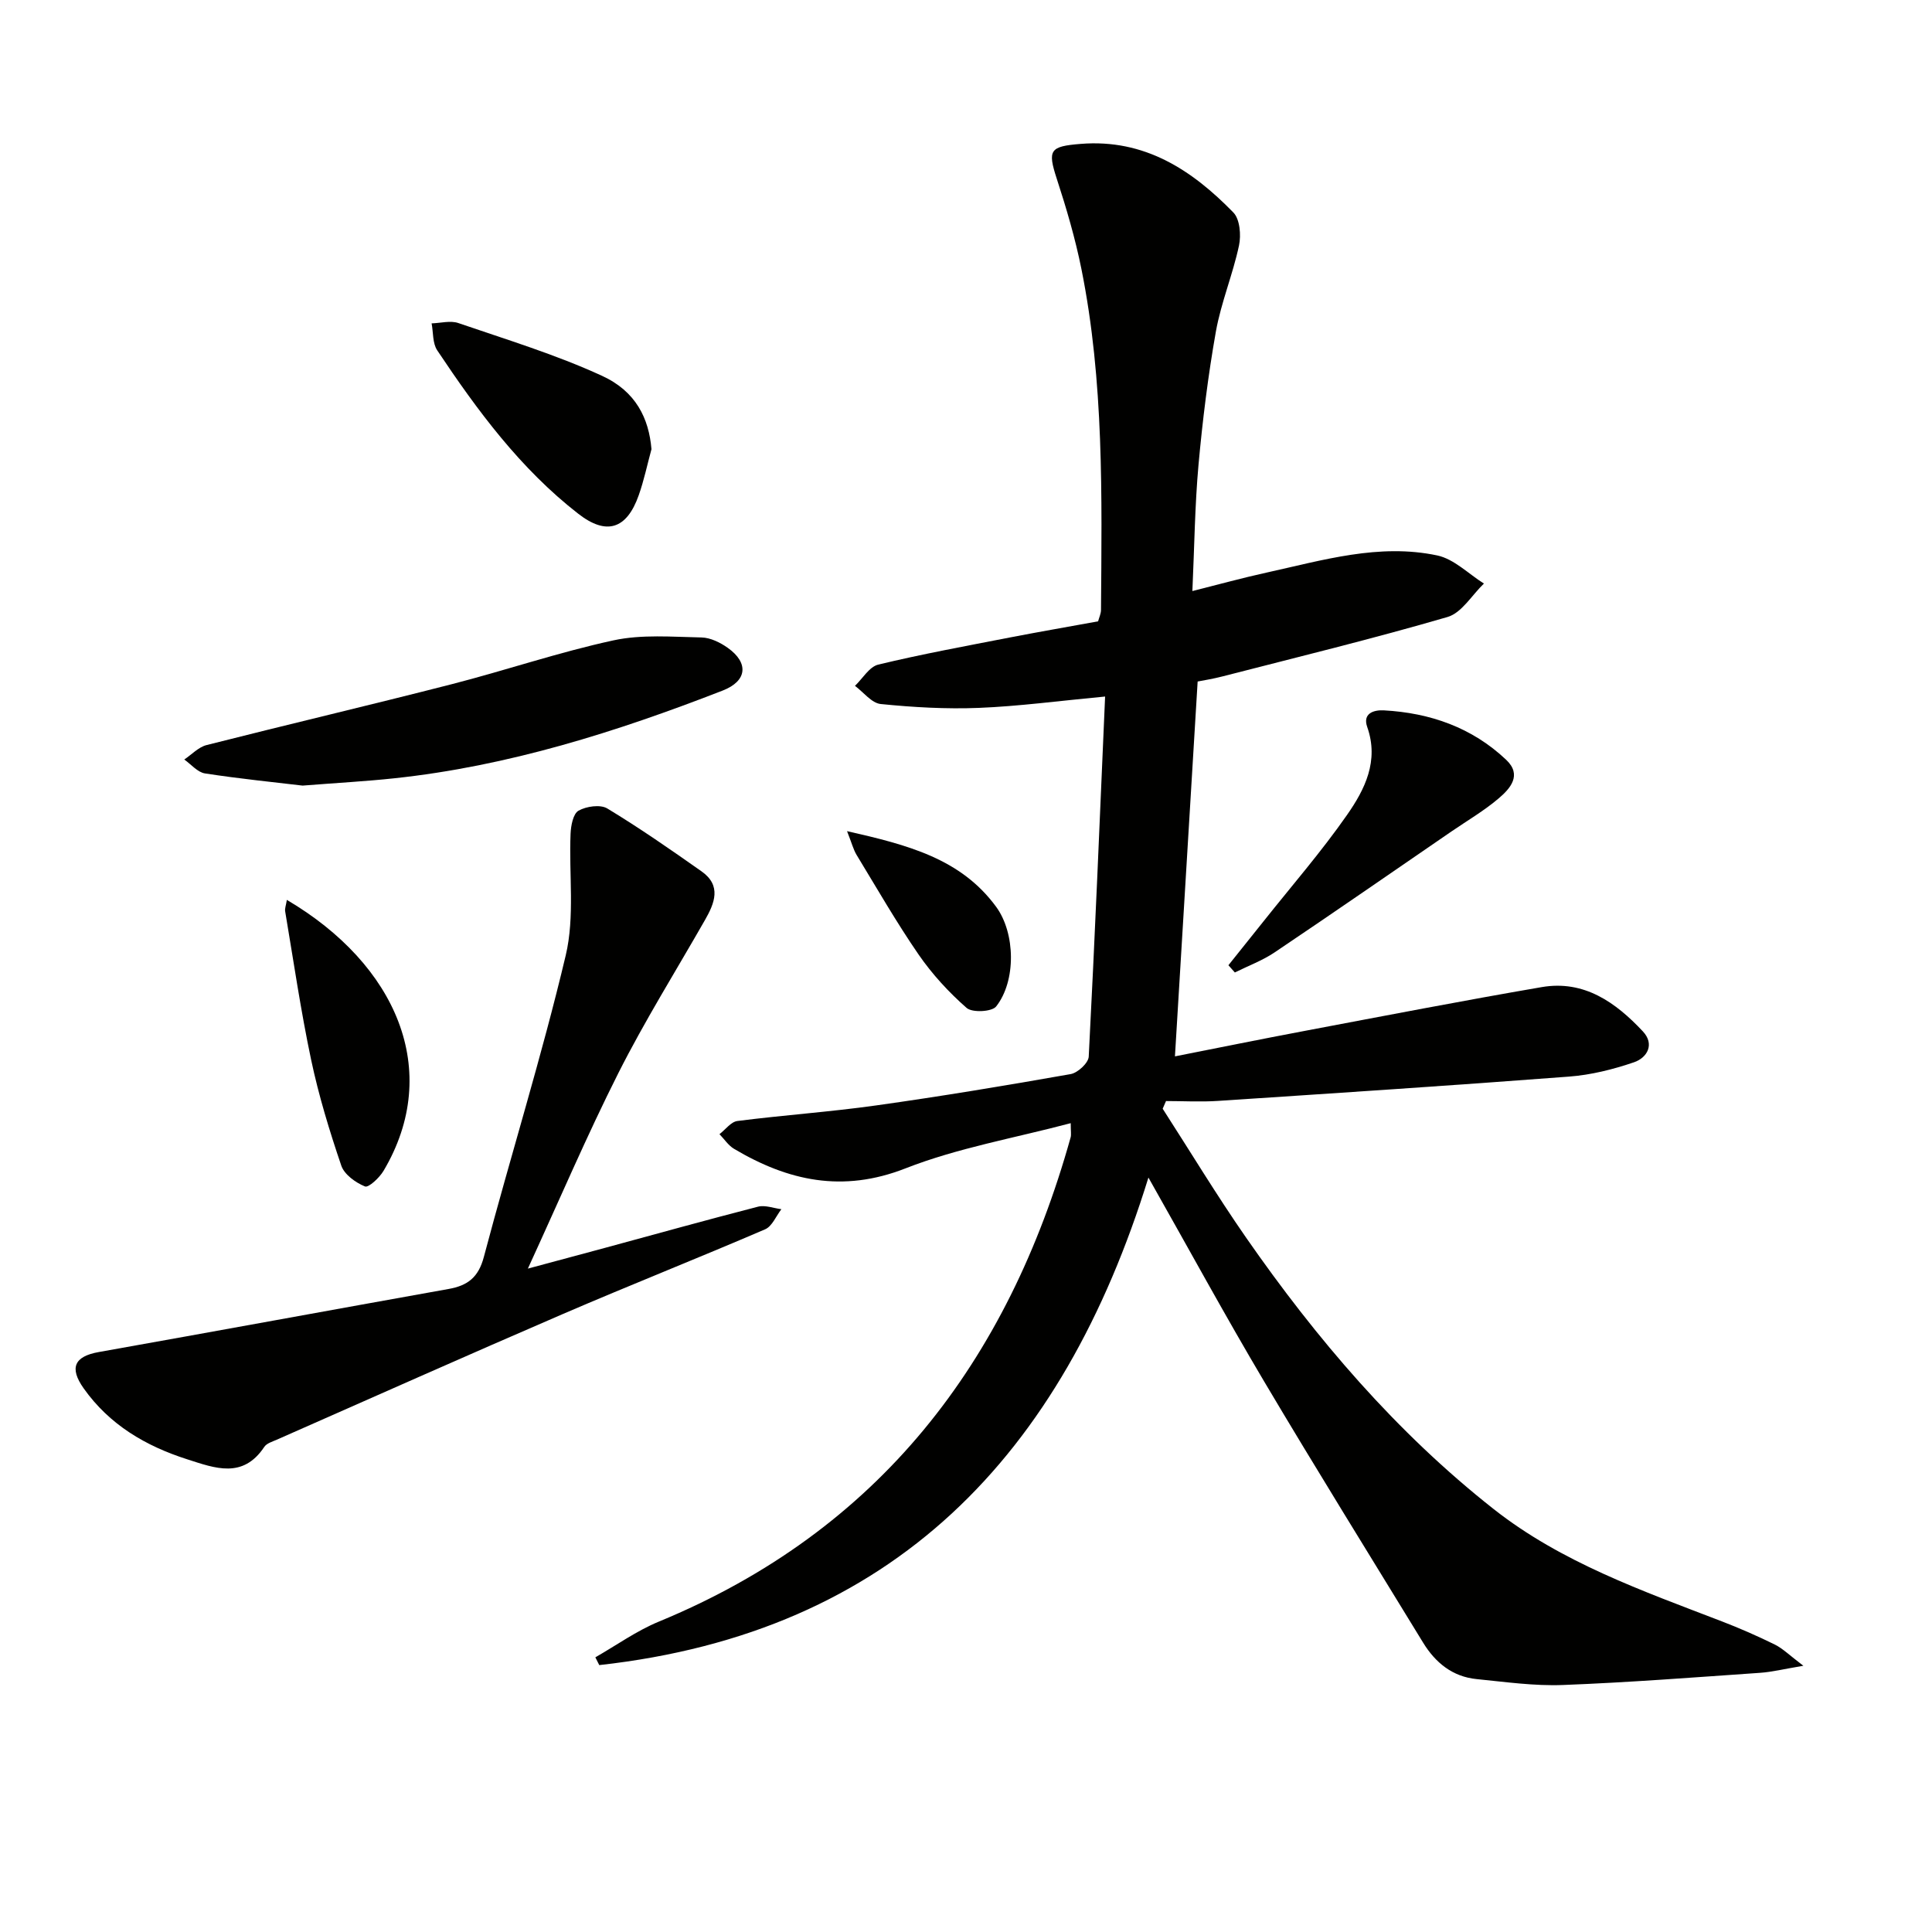
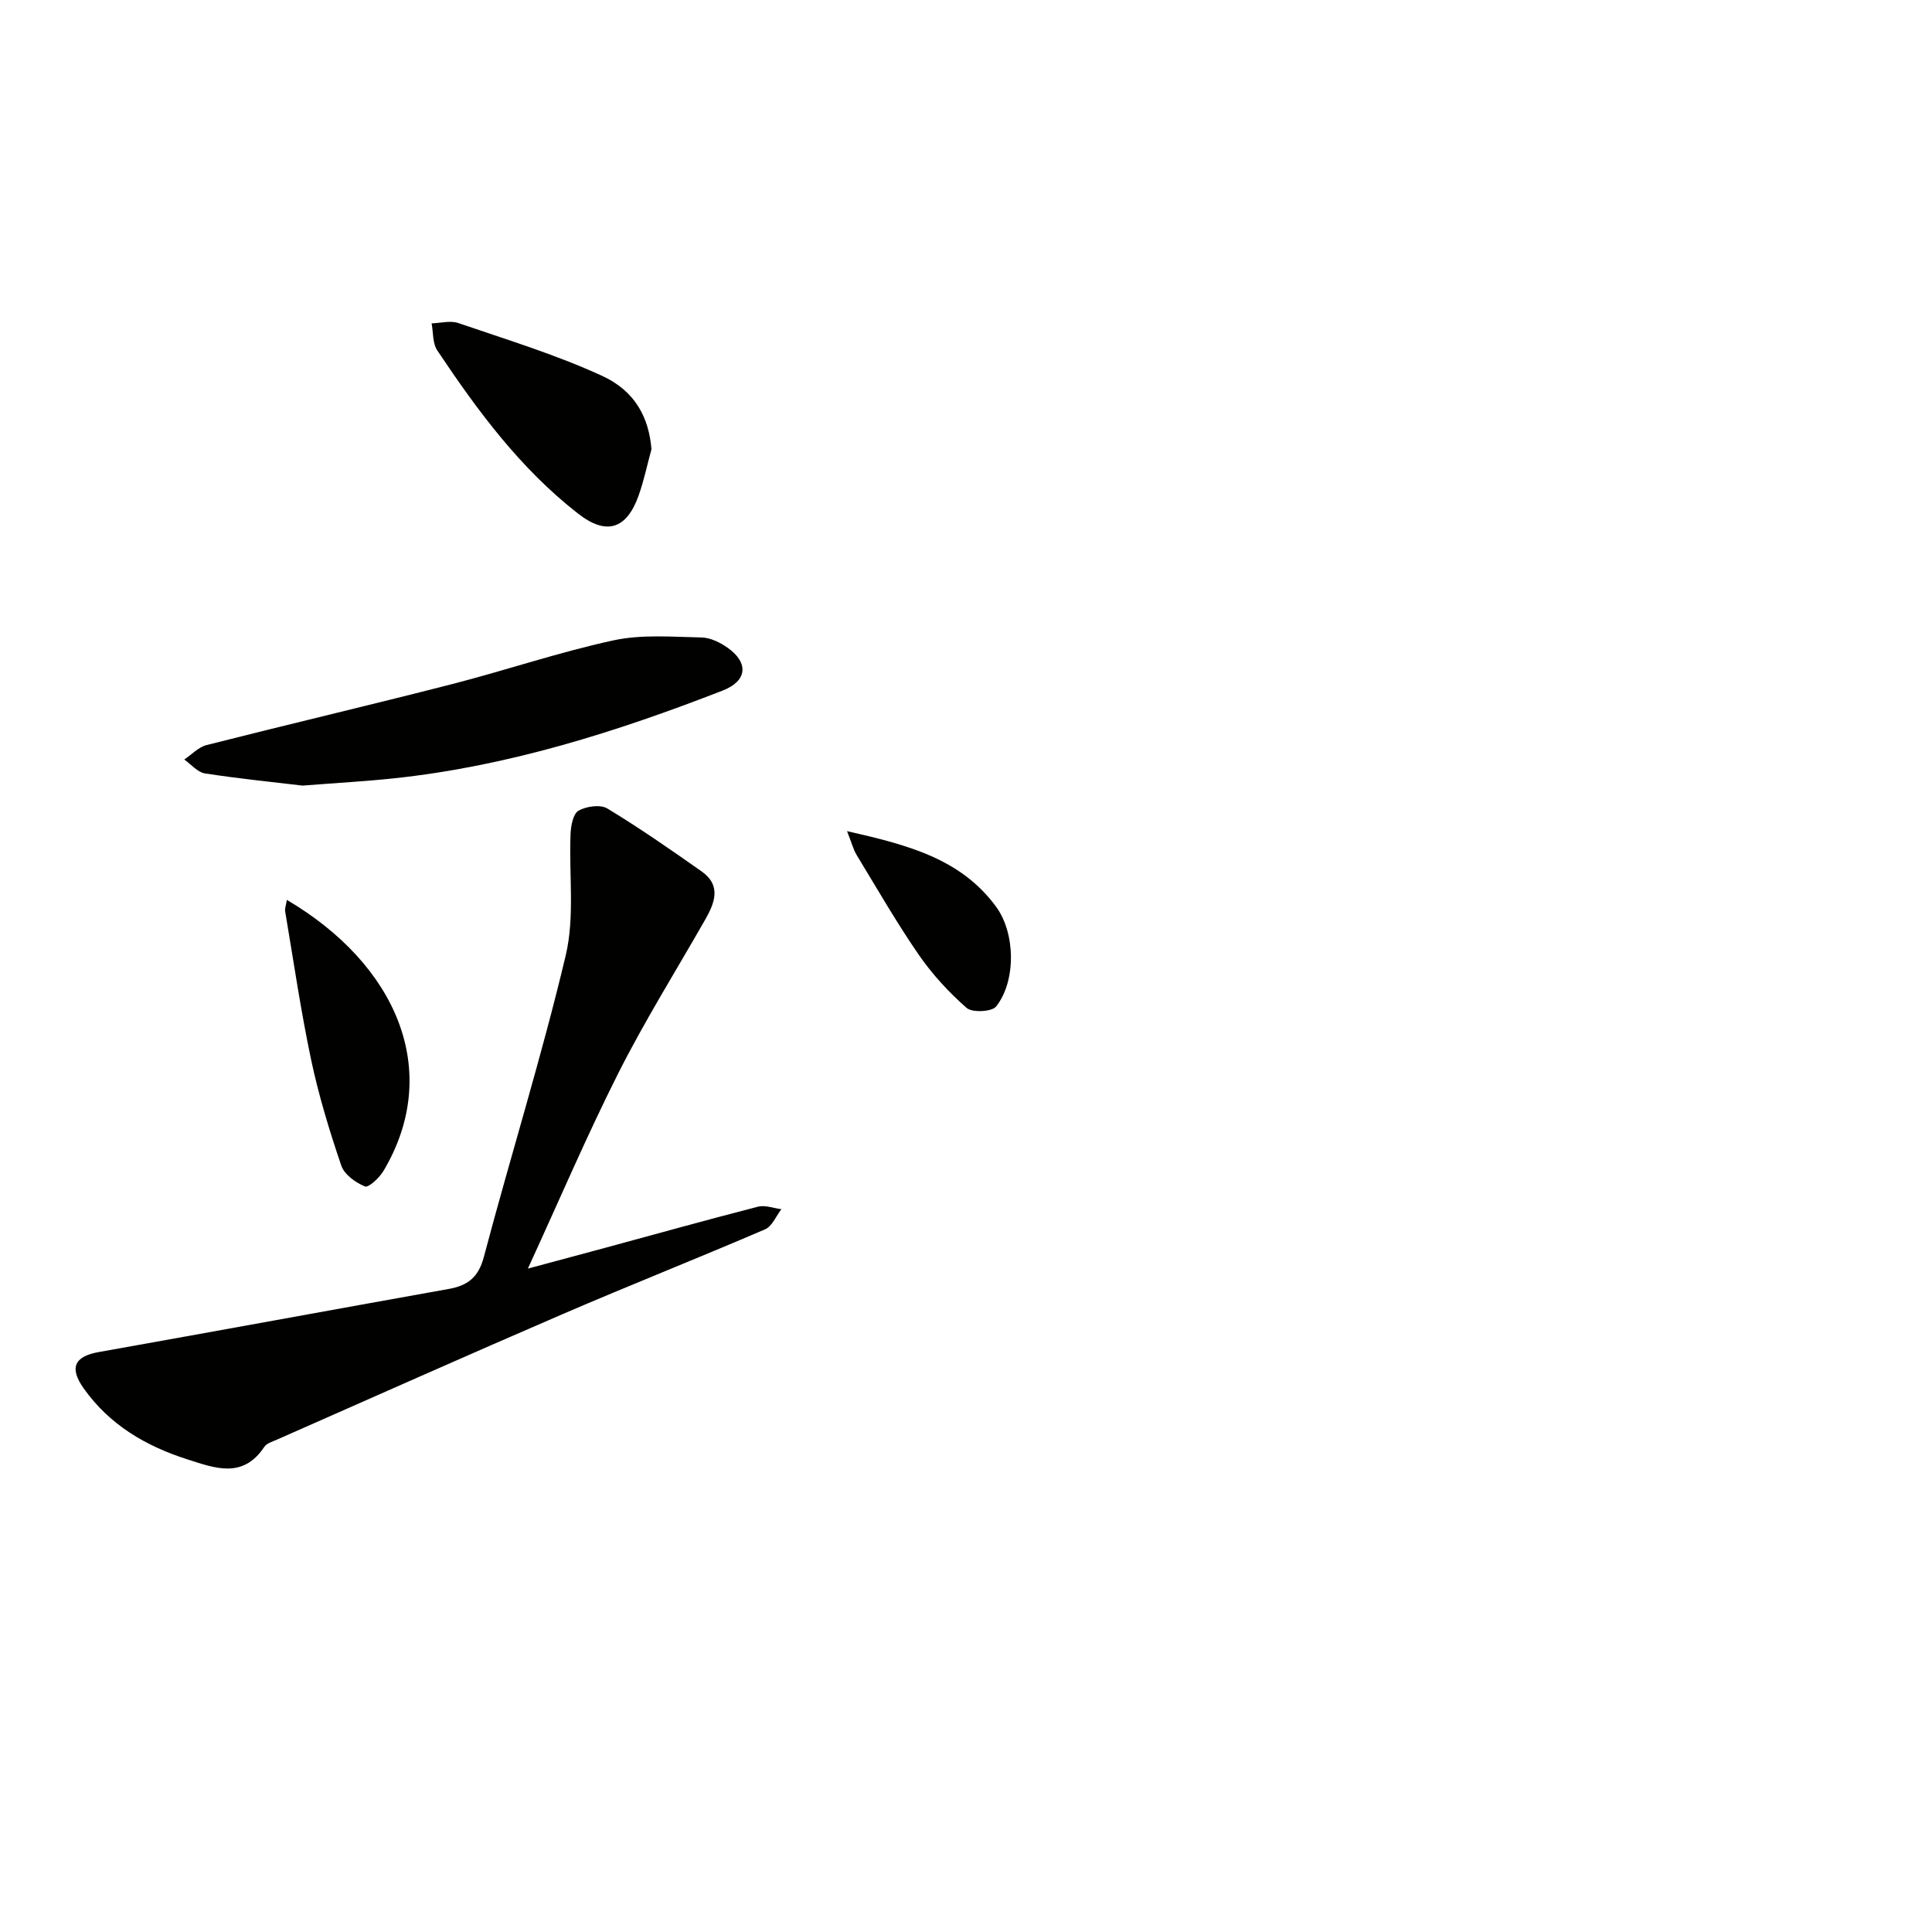
<svg xmlns="http://www.w3.org/2000/svg" enable-background="new 0 0 400 400" viewBox="0 0 400 400">
-   <path d="m123.26 343.13c4.36-2.49 8.52-5.48 13.12-7.38 45.64-18.83 72.28-53.73 85.28-100.26.16-.58.02-1.25.02-2.95-11.69 3.1-23.39 5.12-34.21 9.36-13.02 5.1-24.3 2.6-35.5-4.05-1.18-.7-2.01-2.01-3.01-3.03 1.23-.95 2.38-2.56 3.71-2.73 9.55-1.22 19.17-1.88 28.7-3.22 13.47-1.89 26.9-4.12 40.3-6.49 1.47-.26 3.67-2.3 3.74-3.61 1.28-24.7 2.3-49.42 3.39-74.56-9.67.91-17.88 2.02-26.13 2.35-6.76.27-13.59-.12-20.33-.8-1.88-.19-3.56-2.45-5.33-3.76 1.59-1.52 2.97-3.95 4.82-4.4 9-2.17 18.12-3.84 27.21-5.61 6.03-1.17 12.08-2.21 18.31-3.35.22-.81.59-1.58.6-2.35.17-23.63.64-47.29-4.06-70.62-1.27-6.31-3.1-12.54-5.1-18.67-1.94-5.96-1.44-6.7 4.97-7.21 13.2-1.06 23.01 5.39 31.6 14.21 1.35 1.39 1.62 4.69 1.16 6.84-1.28 6-3.7 11.76-4.78 17.78-1.62 9.12-2.76 18.36-3.6 27.59-.76 8.43-.85 16.92-1.27 26.16 5.3-1.33 10.3-2.71 15.35-3.82 11.65-2.56 23.31-6.1 35.35-3.55 3.48.74 6.46 3.81 9.66 5.82-2.49 2.38-4.6 6.07-7.53 6.92-15.42 4.5-31.05 8.3-46.62 12.31-2.05.53-4.15.85-5.12 1.05-1.58 26.11-3.12 51.57-4.7 77.61 8.63-1.7 17.8-3.57 27-5.3 16.3-3.08 32.59-6.23 48.94-9.04 8.78-1.51 15.33 3.18 20.94 9.17 2.48 2.65.92 5.44-1.83 6.39-4.33 1.48-8.93 2.63-13.48 2.97-24.2 1.85-48.43 3.43-72.65 5.03-3.58.24-7.18.03-10.77.03-.23.53-.46 1.06-.69 1.59 5.73 8.89 11.2 17.95 17.23 26.63 14.6 21.01 31.14 40.38 51.3 56.26 14.02 11.04 30.79 16.92 47.25 23.25 3.71 1.43 7.37 3.03 10.94 4.79 1.68.83 3.07 2.24 5.93 4.4-4.02.67-6.48 1.29-8.98 1.46-13.59.94-27.18 2-40.79 2.52-5.93.23-11.92-.63-17.87-1.22-5-.49-8.56-3.4-11.11-7.58-11.01-18.01-22.16-35.95-32.93-54.11-7.95-13.4-15.4-27.09-23.92-42.15-17.81 57.62-52.83 94.19-113.7 100.94-.26-.53-.53-1.07-.81-1.61z" fill="#010100" />
  <path d="m109.29 262.65c6.12-1.64 11.03-2.95 15.92-4.28 10.57-2.87 21.12-5.81 31.73-8.54 1.47-.38 3.22.32 4.84.52-1.11 1.43-1.92 3.55-3.38 4.17-13.88 5.97-27.94 11.53-41.81 17.51-19.83 8.55-39.54 17.34-59.3 26.05-.91.4-2.08.74-2.57 1.48-4.44 6.67-10.2 4.42-15.97 2.57-8.62-2.76-16.09-7.15-21.43-14.69-3-4.24-1.94-6.61 3.11-7.51 24.16-4.3 48.29-8.74 72.44-13.06 3.95-.7 6.19-2.39 7.31-6.65 5.52-20.85 11.98-41.46 16.95-62.43 1.9-8.02.64-16.77 1-25.17.07-1.68.53-4.15 1.65-4.78 1.62-.91 4.52-1.33 5.96-.45 6.68 4.04 13.11 8.51 19.5 13.01 4.2 2.96 2.72 6.59.69 10.13-6.01 10.52-12.45 20.83-17.9 31.63-6.49 12.87-12.15 26.15-18.74 40.49z" fill="#010100" />
  <path d="m62.65 162.65c-5.77-.69-13.02-1.41-20.21-2.52-1.54-.24-2.87-1.88-4.29-2.88 1.53-1.02 2.93-2.56 4.61-2.99 16.87-4.28 33.81-8.26 50.67-12.58 11.24-2.88 22.26-6.65 33.58-9.1 5.86-1.27 12.15-.72 18.24-.6 1.84.04 3.88 1.05 5.44 2.16 4.37 3.11 4.01 6.86-1.06 8.83-22 8.56-44.41 15.66-68.03 18.17-5.78.62-11.59.93-18.95 1.51z" fill="#010100" />
-   <path d="m254.33 199.84c2.44-3.05 4.88-6.09 7.31-9.14 5.79-7.29 11.92-14.34 17.23-21.95 3.69-5.28 6.68-11.19 4.2-18.23-1-2.83 1.36-3.56 3.42-3.45 9.59.52 18.28 3.55 25.35 10.24 3.34 3.16.83 5.96-1.56 7.99-3.02 2.57-6.5 4.6-9.78 6.85-12.2 8.37-24.35 16.79-36.62 25.04-2.53 1.7-5.47 2.78-8.22 4.15-.44-.49-.89-.99-1.33-1.5z" fill="#010100" />
  <path d="m134.88 93c-.87 3.18-1.54 6.43-2.64 9.54-2.49 7.06-6.7 8.35-12.5 3.84-11.99-9.32-20.89-21.36-29.22-33.85-.98-1.47-.8-3.7-1.16-5.58 1.85-.05 3.88-.63 5.52-.07 9.99 3.43 20.17 6.52 29.74 10.92 7.05 3.22 9.73 8.85 10.26 15.2z" fill="#010100" />
  <path d="m59.39 186.31c22.66 13.35 32.3 35.37 20.03 56.08-.85 1.44-3.11 3.56-3.86 3.25-1.94-.79-4.27-2.46-4.9-4.31-2.44-7.18-4.67-14.48-6.24-21.89-2.15-10.18-3.65-20.5-5.38-30.76-.1-.58.17-1.23.35-2.37z" fill="#010100" />
  <path d="m175.37 172.08c12.53 2.84 23.54 5.67 30.86 15.65 4.02 5.47 4.17 15.39.01 20.65-.88 1.11-4.95 1.32-6.11.3-3.7-3.24-7.13-6.98-9.93-11.03-4.6-6.68-8.65-13.74-12.87-20.68-.64-1.07-.96-2.35-1.96-4.89z" fill="#010100" />
</svg>